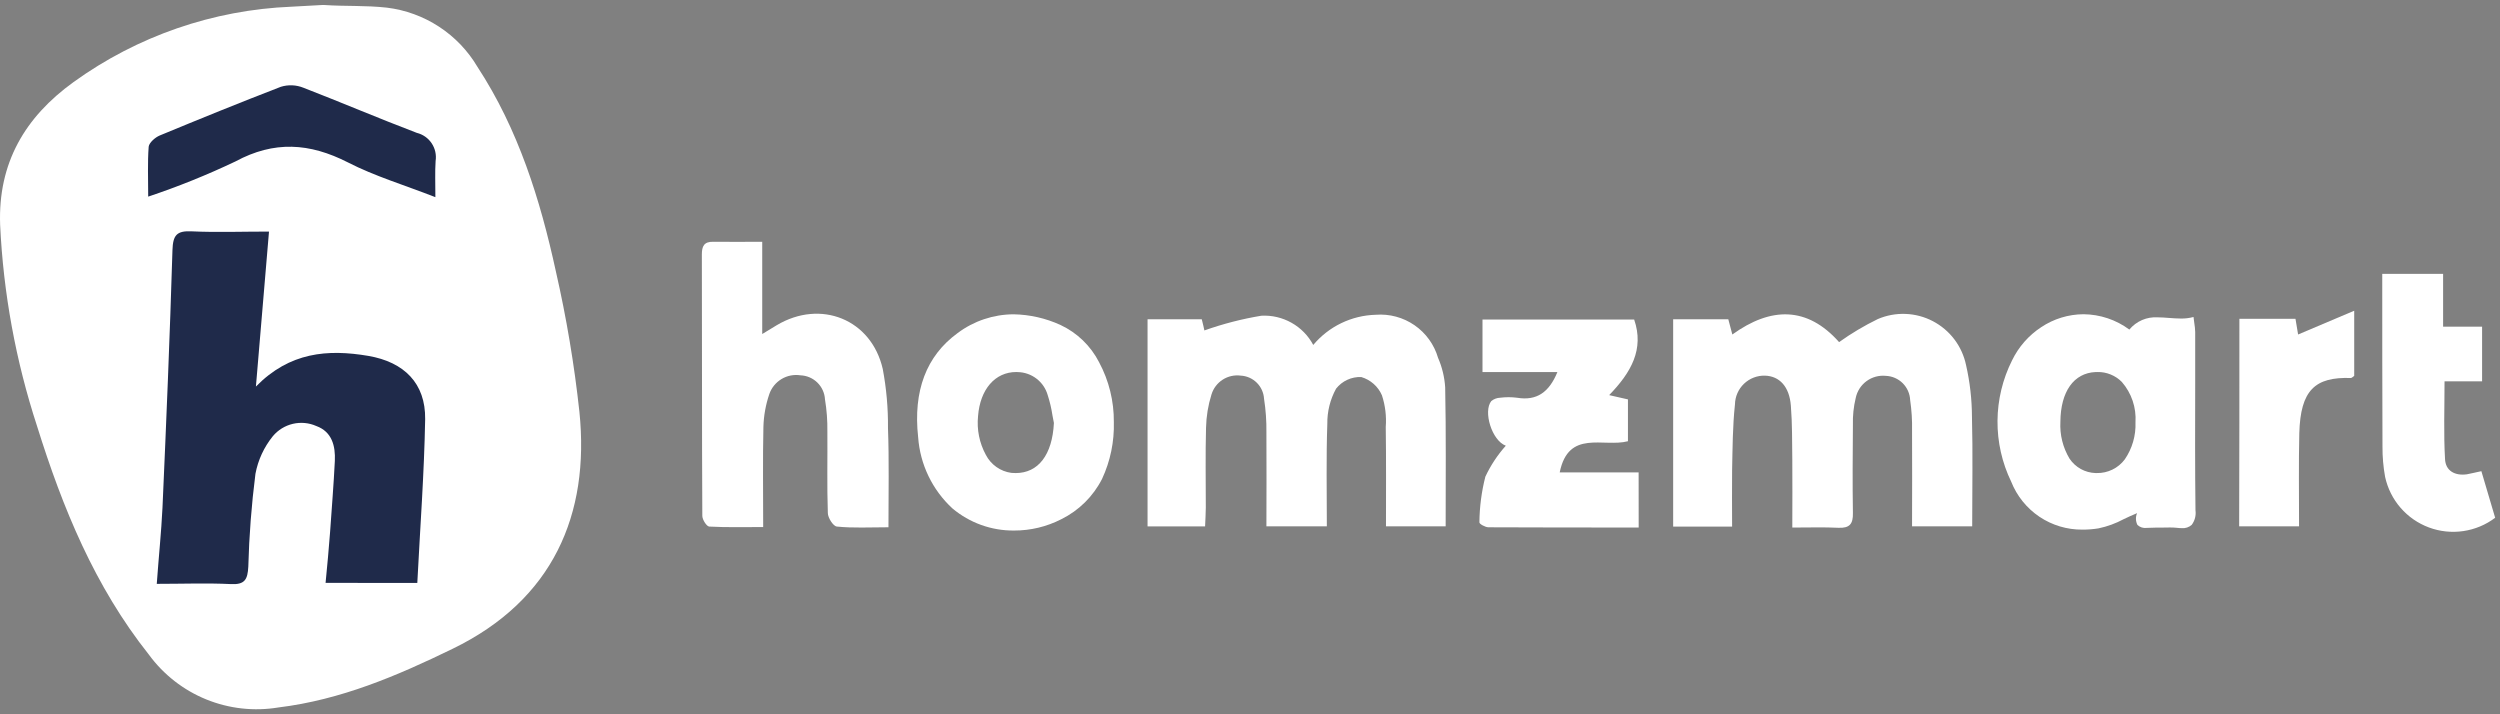
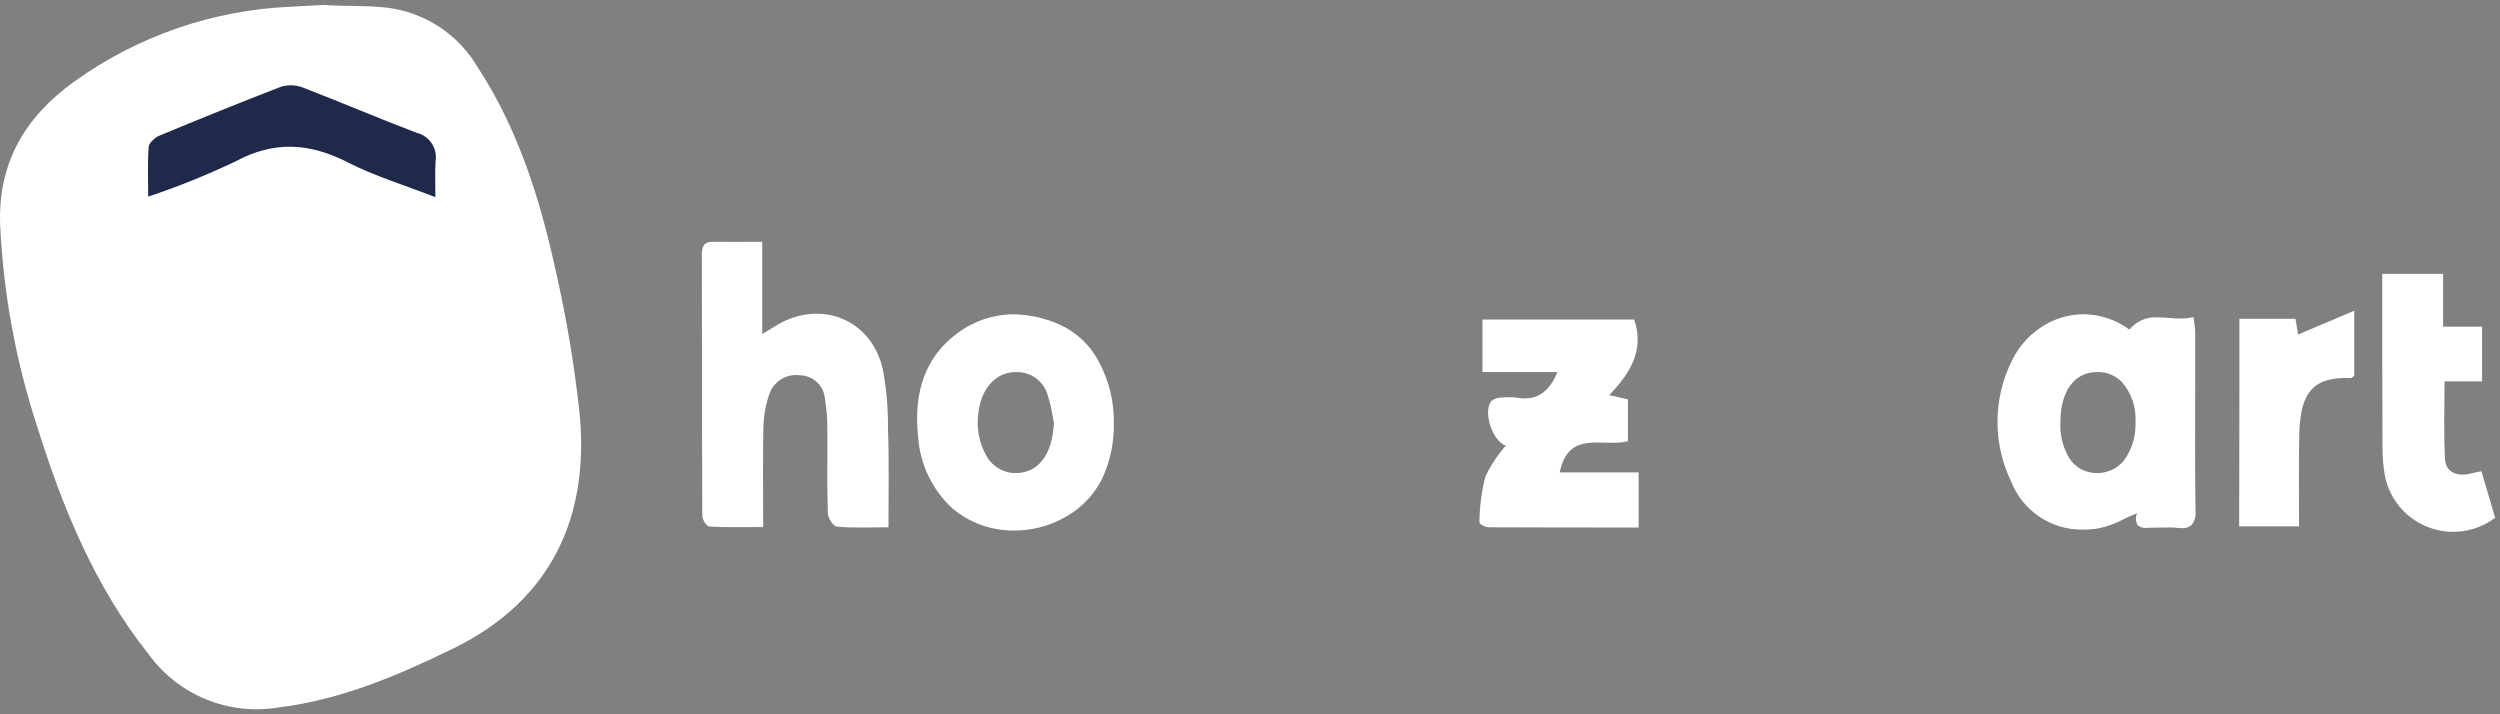
<svg xmlns="http://www.w3.org/2000/svg" width="140" height="40" viewBox="0 0 140 40" fill="none">
  <rect x="0" y="0" width="140" height="40" fill="#808080" stroke="none" />
  <path d="M18.164 0.281C19.364 0.361 20.467 0.295 21.665 0.428C22.708 0.556 23.707 0.921 24.587 1.496C25.466 2.07 26.202 2.839 26.737 3.743C29.027 7.244 30.252 11.171 31.13 15.204C31.722 17.798 32.162 20.425 32.448 23.071C33.034 28.808 30.971 33.601 25.353 36.329C22.237 37.847 19.086 39.191 15.595 39.617C14.23 39.844 12.83 39.688 11.549 39.167C10.268 38.645 9.158 37.779 8.34 36.663C5.305 32.843 3.508 28.45 2.073 23.857C0.882 20.208 0.186 16.416 0.007 12.581C-0.113 9.134 1.391 6.565 4.12 4.595C7.687 2.021 11.932 0.553 16.327 0.375C16.899 0.348 17.472 0.308 18.031 0.281H18.164Z" fill="white" />
-   <path d="M23.369 32.643C23.529 29.527 23.755 26.506 23.809 23.471C23.835 21.471 22.637 20.276 20.627 19.93C18.351 19.544 16.221 19.717 14.331 21.647C14.583 18.625 14.823 15.843 15.064 12.968C13.52 12.968 12.122 13.021 10.737 12.955C9.897 12.914 9.685 13.167 9.658 14.005C9.513 18.811 9.313 23.63 9.099 28.436C9.032 29.82 8.886 31.191 8.779 32.696C10.231 32.696 11.588 32.643 12.933 32.709C13.718 32.749 13.866 32.443 13.905 31.737C13.951 29.997 14.085 28.26 14.305 26.533C14.45 25.762 14.784 25.04 15.277 24.429C15.566 24.082 15.959 23.839 16.399 23.735C16.838 23.632 17.3 23.674 17.713 23.857C18.591 24.176 18.791 24.975 18.751 25.813C18.685 27.147 18.578 28.463 18.485 29.793C18.418 30.727 18.325 31.66 18.232 32.642L23.369 32.643Z" fill="#1F2A4A" />
  <path d="M24.381 11.041C24.381 10.255 24.354 9.629 24.394 9.017C24.447 8.671 24.369 8.317 24.174 8.025C23.98 7.733 23.683 7.525 23.343 7.441C21.213 6.631 19.123 5.739 16.993 4.914C16.589 4.751 16.142 4.732 15.726 4.861C13.451 5.739 11.189 6.658 8.939 7.59C8.686 7.697 8.353 7.99 8.326 8.215C8.259 9.107 8.299 10.015 8.299 11.011C9.966 10.454 11.598 9.796 13.185 9.041C15.355 7.869 17.339 8.002 19.482 9.094C20.986 9.866 22.637 10.359 24.381 11.041Z" fill="#1F2A4A" />
-   <path d="M96.998 29.488H93.697V17.88H96.785C96.852 18.133 96.919 18.399 97.011 18.732C99.168 17.175 101.205 17.148 102.989 19.158C103.675 18.668 104.401 18.236 105.158 17.867C105.647 17.657 106.177 17.559 106.71 17.579C107.242 17.599 107.763 17.737 108.235 17.983C108.707 18.229 109.119 18.576 109.441 19C109.763 19.424 109.987 19.915 110.097 20.436C110.315 21.392 110.427 22.37 110.43 23.351C110.483 25.375 110.443 27.398 110.443 29.475H107.075C107.075 27.637 107.089 25.881 107.075 24.11C107.087 23.54 107.051 22.97 106.969 22.406C106.954 22.051 106.806 21.714 106.555 21.462C106.303 21.211 105.966 21.063 105.611 21.048C105.225 21.008 104.839 21.113 104.527 21.342C104.215 21.57 103.999 21.907 103.92 22.286C103.801 22.779 103.748 23.285 103.763 23.792C103.75 25.443 103.737 27.093 103.763 28.731C103.777 29.343 103.577 29.583 102.951 29.556C102.139 29.516 101.314 29.543 100.369 29.543C100.369 28.209 100.382 26.987 100.369 25.762C100.355 24.75 100.369 23.739 100.289 22.727C100.209 21.649 99.65 21.06 98.837 21.036C98.621 21.03 98.406 21.068 98.205 21.146C98.003 21.224 97.819 21.342 97.663 21.491C97.506 21.641 97.381 21.82 97.295 22.018C97.208 22.216 97.162 22.43 97.158 22.646C97.025 23.871 97.025 25.109 96.998 26.347C96.985 27.358 96.998 28.397 96.998 29.488Z" fill="white" />
-   <path d="M80.957 29.475H77.615C77.615 27.571 77.629 25.747 77.602 23.91C77.648 23.311 77.576 22.71 77.389 22.139C77.283 21.894 77.125 21.675 76.925 21.498C76.724 21.321 76.488 21.19 76.231 21.114C75.961 21.103 75.693 21.156 75.447 21.27C75.201 21.383 74.987 21.553 74.82 21.766C74.489 22.369 74.32 23.049 74.33 23.737C74.263 25.627 74.303 27.518 74.303 29.475H70.919C70.919 27.691 70.933 25.96 70.919 24.217C70.928 23.584 70.883 22.952 70.786 22.327C70.765 21.989 70.62 21.67 70.38 21.432C70.139 21.194 69.819 21.052 69.481 21.035C69.128 20.988 68.77 21.069 68.471 21.261C68.171 21.454 67.949 21.746 67.844 22.087C67.655 22.691 67.552 23.32 67.538 23.953C67.498 25.444 67.525 26.935 67.525 28.426C67.525 28.759 67.498 29.105 67.485 29.477H64.263V17.88H67.299C67.365 18.133 67.432 18.426 67.445 18.505C68.483 18.136 69.553 17.859 70.64 17.68C71.229 17.649 71.815 17.787 72.329 18.077C72.843 18.366 73.264 18.797 73.542 19.317C73.973 18.804 74.507 18.387 75.111 18.096C75.714 17.805 76.373 17.645 77.043 17.627C77.812 17.567 78.579 17.774 79.214 18.213C79.849 18.651 80.313 19.295 80.53 20.036C80.758 20.559 80.893 21.118 80.93 21.687C80.983 24.256 80.957 26.812 80.957 29.475Z" fill="white" />
  <path d="M49.754 29.527C48.687 29.527 47.771 29.581 46.865 29.487C46.665 29.474 46.359 28.995 46.359 28.729C46.306 27.211 46.346 25.693 46.333 24.163C46.342 23.56 46.297 22.957 46.199 22.363C46.179 22.008 46.027 21.674 45.773 21.425C45.52 21.177 45.183 21.032 44.828 21.018C44.462 20.961 44.087 21.034 43.769 21.224C43.45 21.415 43.208 21.71 43.085 22.059C42.88 22.656 42.768 23.28 42.751 23.91C42.711 25.71 42.738 27.517 42.738 29.515C41.713 29.515 40.715 29.541 39.716 29.488C39.569 29.475 39.33 29.102 39.33 28.888C39.304 24.006 39.317 19.131 39.304 14.245C39.304 13.793 39.424 13.527 39.943 13.539C40.821 13.553 41.713 13.539 42.685 13.539V18.705C43.057 18.479 43.271 18.345 43.497 18.212C45.959 16.745 48.795 17.879 49.434 20.661C49.639 21.75 49.737 22.855 49.727 23.963C49.794 25.787 49.754 27.584 49.754 29.527Z" fill="white" />
  <path d="M116.618 29.659C115.759 29.667 114.917 29.415 114.205 28.936C113.493 28.456 112.943 27.772 112.627 26.974C112.113 25.912 111.851 24.747 111.86 23.568C111.869 22.389 112.149 21.227 112.679 20.174C113.045 19.421 113.608 18.78 114.309 18.321C115.009 17.853 115.832 17.602 116.675 17.597C117.6 17.605 118.499 17.905 119.243 18.456C119.435 18.225 119.679 18.041 119.956 17.922C120.233 17.803 120.533 17.752 120.833 17.771C121.043 17.771 121.26 17.788 121.469 17.805H121.475C121.688 17.821 121.909 17.838 122.125 17.838C122.365 17.843 122.605 17.814 122.837 17.751C122.851 17.884 122.869 18.009 122.883 18.107C122.91 18.267 122.926 18.428 122.931 18.59C122.931 19.373 122.931 20.171 122.931 20.944V21.471C122.925 23.792 122.918 26.192 122.947 28.574C122.987 28.864 122.911 29.159 122.735 29.393C122.659 29.46 122.571 29.51 122.475 29.542C122.38 29.573 122.279 29.585 122.179 29.576C122.089 29.576 121.998 29.569 121.908 29.558C121.775 29.544 121.642 29.538 121.509 29.539C121.419 29.539 121.327 29.539 121.241 29.543H121.215C121.123 29.543 121.029 29.547 120.937 29.547C120.875 29.547 120.82 29.547 120.767 29.547H120.7C120.627 29.547 120.551 29.55 120.477 29.554H120.467C120.383 29.558 120.296 29.562 120.214 29.562C120.121 29.575 120.026 29.567 119.937 29.538C119.847 29.509 119.765 29.461 119.697 29.397C119.645 29.295 119.617 29.183 119.613 29.069C119.609 28.954 119.631 28.841 119.677 28.736C119.422 28.839 119.179 28.954 118.943 29.065L118.935 29.069C118.49 29.309 118.013 29.484 117.518 29.588C117.221 29.637 116.919 29.66 116.618 29.659ZM117.462 20.835C117.421 20.835 117.385 20.835 117.351 20.835C116.131 20.889 115.395 21.928 115.382 23.616C115.342 24.34 115.519 25.06 115.893 25.683C116.054 25.924 116.271 26.123 116.524 26.264C116.778 26.404 117.062 26.482 117.351 26.491H117.418C117.722 26.497 118.023 26.431 118.295 26.298C118.569 26.165 118.806 25.968 118.988 25.725C119.405 25.118 119.615 24.392 119.587 23.655C119.641 22.828 119.367 22.014 118.823 21.389C118.645 21.209 118.433 21.067 118.199 20.972C117.965 20.876 117.715 20.829 117.462 20.833V20.835Z" fill="white" />
  <path d="M56.791 29.71C55.527 29.723 54.299 29.282 53.332 28.468C52.21 27.432 51.524 26.006 51.416 24.483C51.13 21.89 51.874 19.928 53.627 18.652C54.531 17.974 55.63 17.606 56.76 17.601C57.67 17.617 58.566 17.821 59.393 18.201C60.322 18.637 61.08 19.369 61.548 20.283C62.1 21.312 62.385 22.464 62.375 23.633C62.405 24.73 62.18 25.819 61.718 26.814C61.221 27.795 60.419 28.589 59.433 29.076C58.615 29.495 57.709 29.713 56.791 29.71ZM56.91 20.833C55.726 20.833 54.886 21.801 54.771 23.3C54.694 24.053 54.847 24.811 55.209 25.475C55.348 25.745 55.551 25.977 55.799 26.152C56.047 26.328 56.334 26.44 56.635 26.481C56.717 26.489 56.797 26.492 56.875 26.492C58.147 26.492 58.929 25.47 59.019 23.686C58.987 23.535 58.958 23.375 58.933 23.237V23.231C58.876 22.857 58.788 22.488 58.672 22.128C58.567 21.759 58.346 21.435 58.041 21.202C57.737 20.97 57.366 20.841 56.983 20.837L56.91 20.833Z" fill="white" />
  <path d="M91.766 29.541C88.917 29.541 86.135 29.541 83.353 29.528C83.179 29.528 82.833 29.341 82.847 29.249C82.855 28.387 82.967 27.529 83.18 26.693C83.476 26.063 83.861 25.48 84.325 24.96C83.539 24.669 83.047 23.032 83.513 22.459C83.653 22.345 83.826 22.279 84.006 22.273C84.32 22.233 84.637 22.233 84.951 22.273C86.056 22.459 86.751 21.967 87.215 20.835H83.02V17.893H91.513C92.086 19.56 91.34 20.862 90.113 22.127C90.526 22.22 90.805 22.287 91.165 22.366V24.709C89.793 25.068 87.837 24.03 87.344 26.453H91.763L91.766 29.541Z" fill="white" />
  <path d="M138.957 26.386C139.224 27.291 139.477 28.157 139.729 28.995C139.207 29.39 138.593 29.646 137.945 29.741C137.297 29.836 136.635 29.767 136.021 29.538C135.407 29.31 134.86 28.931 134.431 28.436C134.002 27.941 133.705 27.346 133.566 26.706C133.464 26.145 133.415 25.575 133.419 25.004C133.406 21.804 133.406 18.612 133.406 15.337H136.814V18.293H138.997V21.355H136.894C136.894 22.872 136.841 24.283 136.921 25.695C136.947 26.373 137.48 26.653 138.145 26.561C138.385 26.519 138.624 26.453 138.957 26.386Z" fill="white" />
  <path d="M125.406 17.853H128.547C128.614 18.226 128.667 18.545 128.694 18.732C129.706 18.306 130.677 17.893 131.836 17.401V21.048C131.756 21.101 131.703 21.168 131.649 21.168C129.639 21.101 128.827 21.847 128.761 24.257C128.721 25.961 128.747 27.678 128.747 29.475H125.393C125.406 25.587 125.406 21.767 125.406 17.853Z" fill="white" />
</svg>